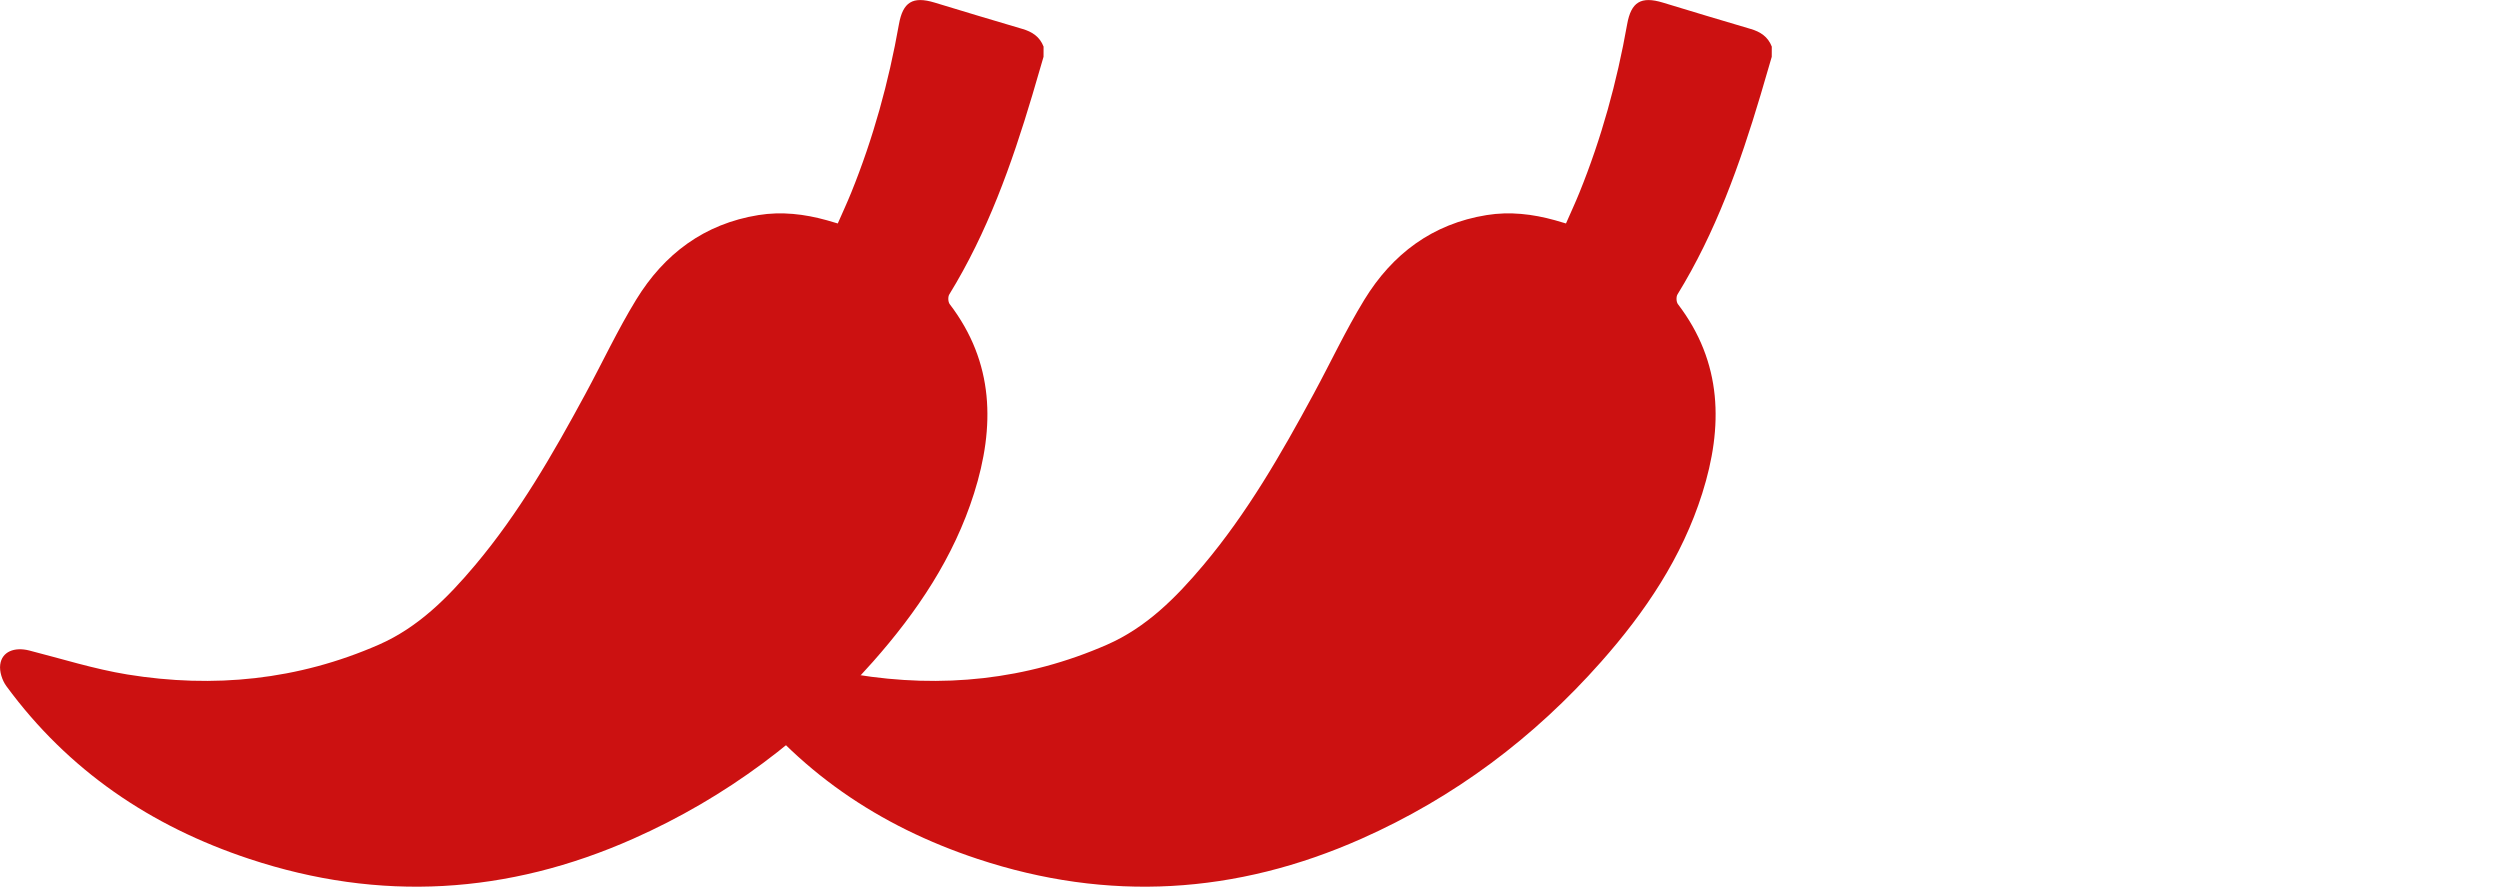
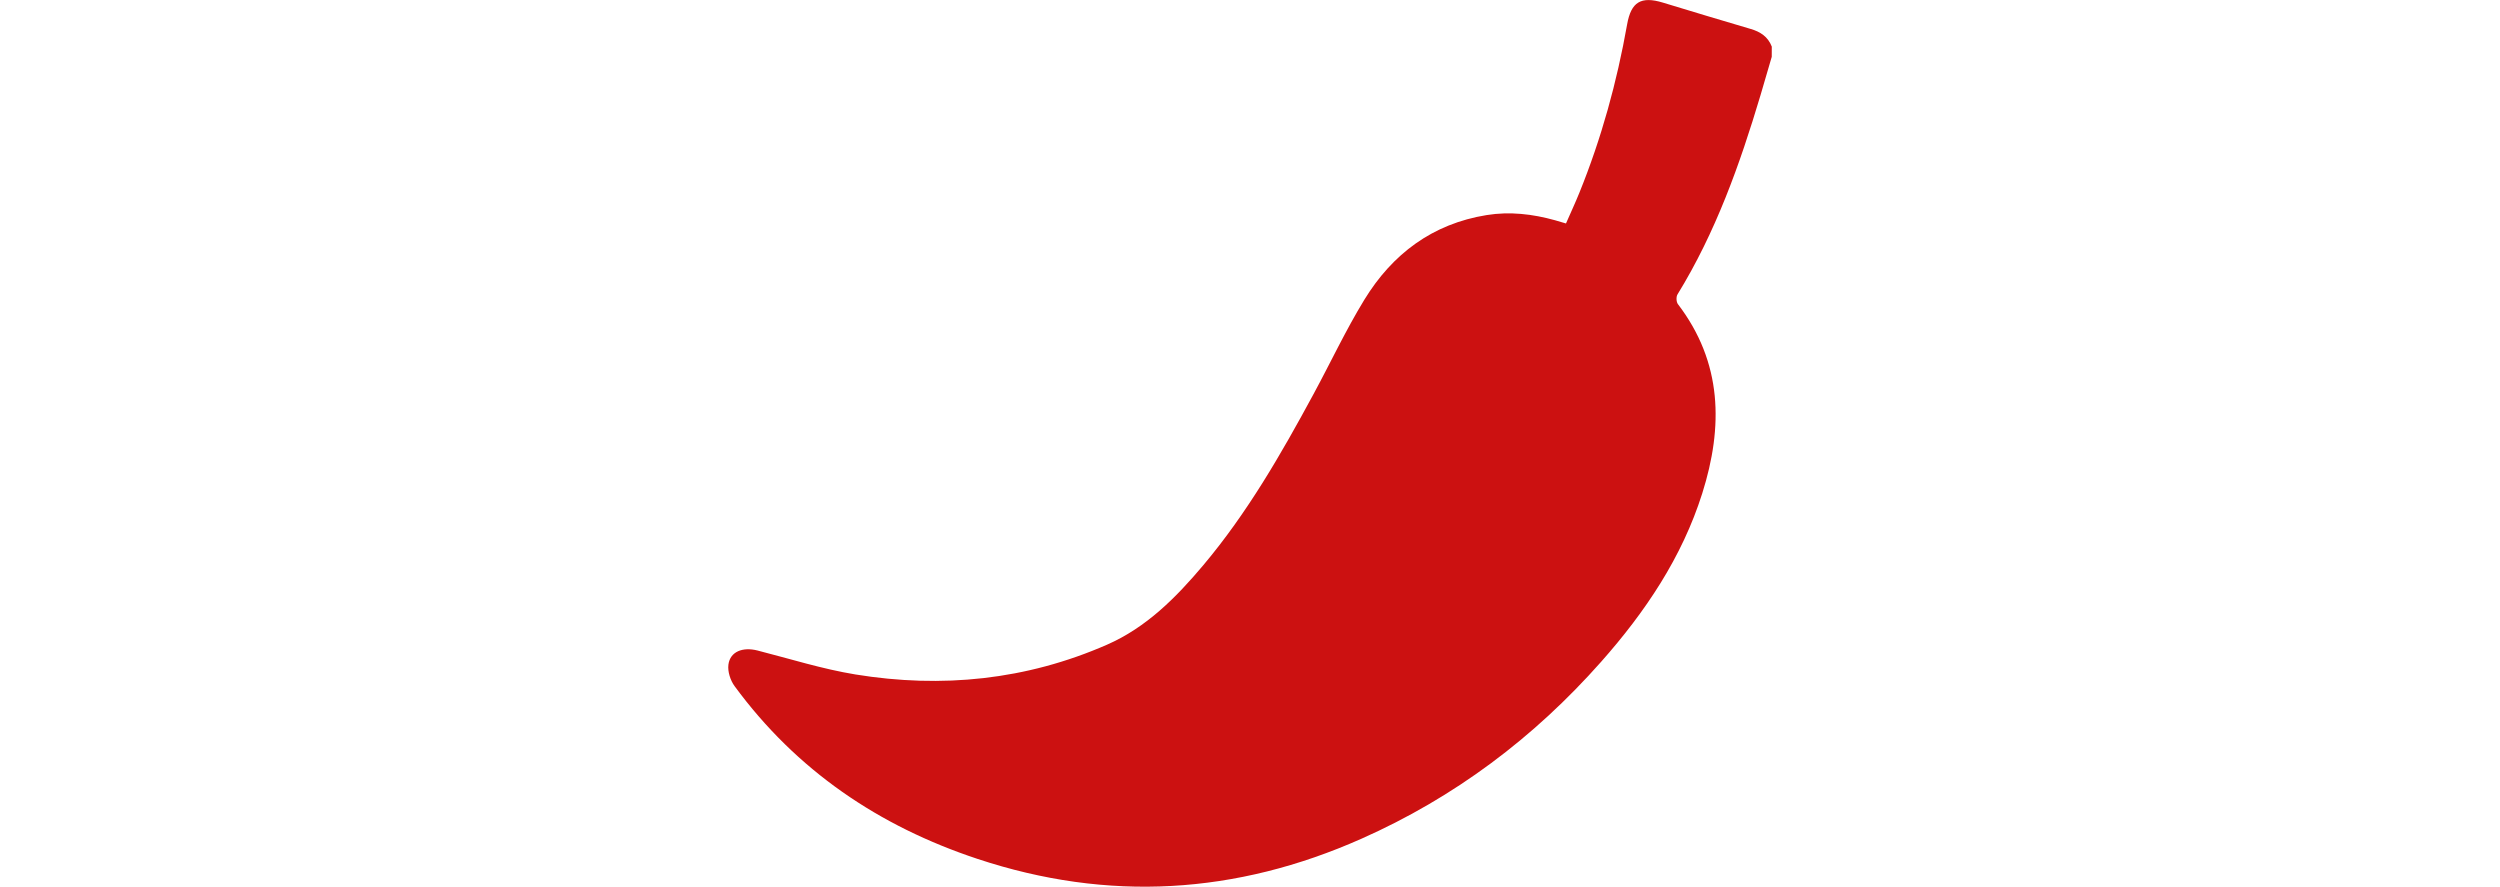
<svg xmlns="http://www.w3.org/2000/svg" version="1.1" id="Capa_1" x="0px" y="0px" viewBox="0 0 604.22 214.31" style="enable-background:new 0 0 604.22 214.31;" xml:space="preserve">
  <style type="text/css"> .st0{fill:#CC1111;} .st1{fill:none;} </style>
-   <path class="st0" d="M252.21,13.73c-0.91,3.1-1.8,6.2-2.72,9.29c-5,16.75-10.84,33.14-20.06,48.14c-0.35,0.57-0.3,1.81,0.1,2.34 c10.78,14.12,10.97,29.63,5.89,45.72c-4.89,15.5-13.8,28.7-24.45,40.73c-16.24,18.36-35.46,32.79-57.92,42.76 c-30.3,13.46-61.21,15.35-92.78,4.88C36.4,199.68,16.5,186.2,1.54,165.83c-1.02-1.39-1.71-3.54-1.49-5.2 c0.41-3.15,3.46-4.32,7.03-3.41c7.87,2.01,15.68,4.48,23.68,5.79c20.88,3.4,41.27,1.35,60.78-7.19 c9.53-4.17,16.69-11.39,23.26-19.19c10.66-12.66,18.85-26.93,26.68-41.41c4.11-7.59,7.78-15.45,12.28-22.8 c6.77-11.05,16.46-18.33,29.55-20.44c5.59-0.9,11.1-0.26,16.52,1.25c0.79,0.22,1.58,0.46,2.65,0.78c1.1-2.52,2.25-4.98,3.26-7.48 c5.32-13.13,9.05-26.71,11.52-40.65c0.96-5.4,3.34-6.85,8.61-5.26c7.08,2.13,14.14,4.31,21.23,6.37c2.39,0.69,4.2,1.9,5.12,4.27 C252.21,12.07,252.21,12.9,252.21,13.73L252.21,13.73z" />
  <path class="st0" d="M428.21,13.73c-0.91,3.1-1.8,6.2-2.72,9.29c-5,16.75-10.84,33.14-20.06,48.14c-0.35,0.57-0.3,1.81,0.1,2.34 c10.78,14.12,10.97,29.63,5.89,45.72c-4.89,15.5-13.8,28.7-24.45,40.73c-16.24,18.36-35.46,32.79-57.92,42.76 c-30.3,13.46-61.21,15.35-92.78,4.88c-23.87-7.91-43.77-21.39-58.73-41.76c-1.02-1.39-1.71-3.54-1.49-5.2 c0.41-3.15,3.46-4.32,7.03-3.41c7.87,2.01,15.68,4.48,23.68,5.79c20.88,3.4,41.27,1.35,60.78-7.19 c9.53-4.17,16.69-11.39,23.26-19.19c10.66-12.66,18.85-26.93,26.68-41.41c4.11-7.59,7.78-15.45,12.28-22.8 c6.77-11.05,16.46-18.33,29.55-20.44c5.59-0.9,11.1-0.26,16.52,1.25c0.79,0.22,1.58,0.46,2.65,0.78c1.1-2.52,2.25-4.98,3.26-7.48 c5.32-13.13,9.05-26.71,11.52-40.65c0.96-5.4,3.34-6.85,8.61-5.26c7.08,2.13,14.14,4.31,21.23,6.37c2.39,0.69,4.2,1.9,5.12,4.27 C428.21,12.07,428.21,12.9,428.21,13.73L428.21,13.73z" />
  <rect y="0.01" class="st1" width="604.22" height="214.3" />
</svg>